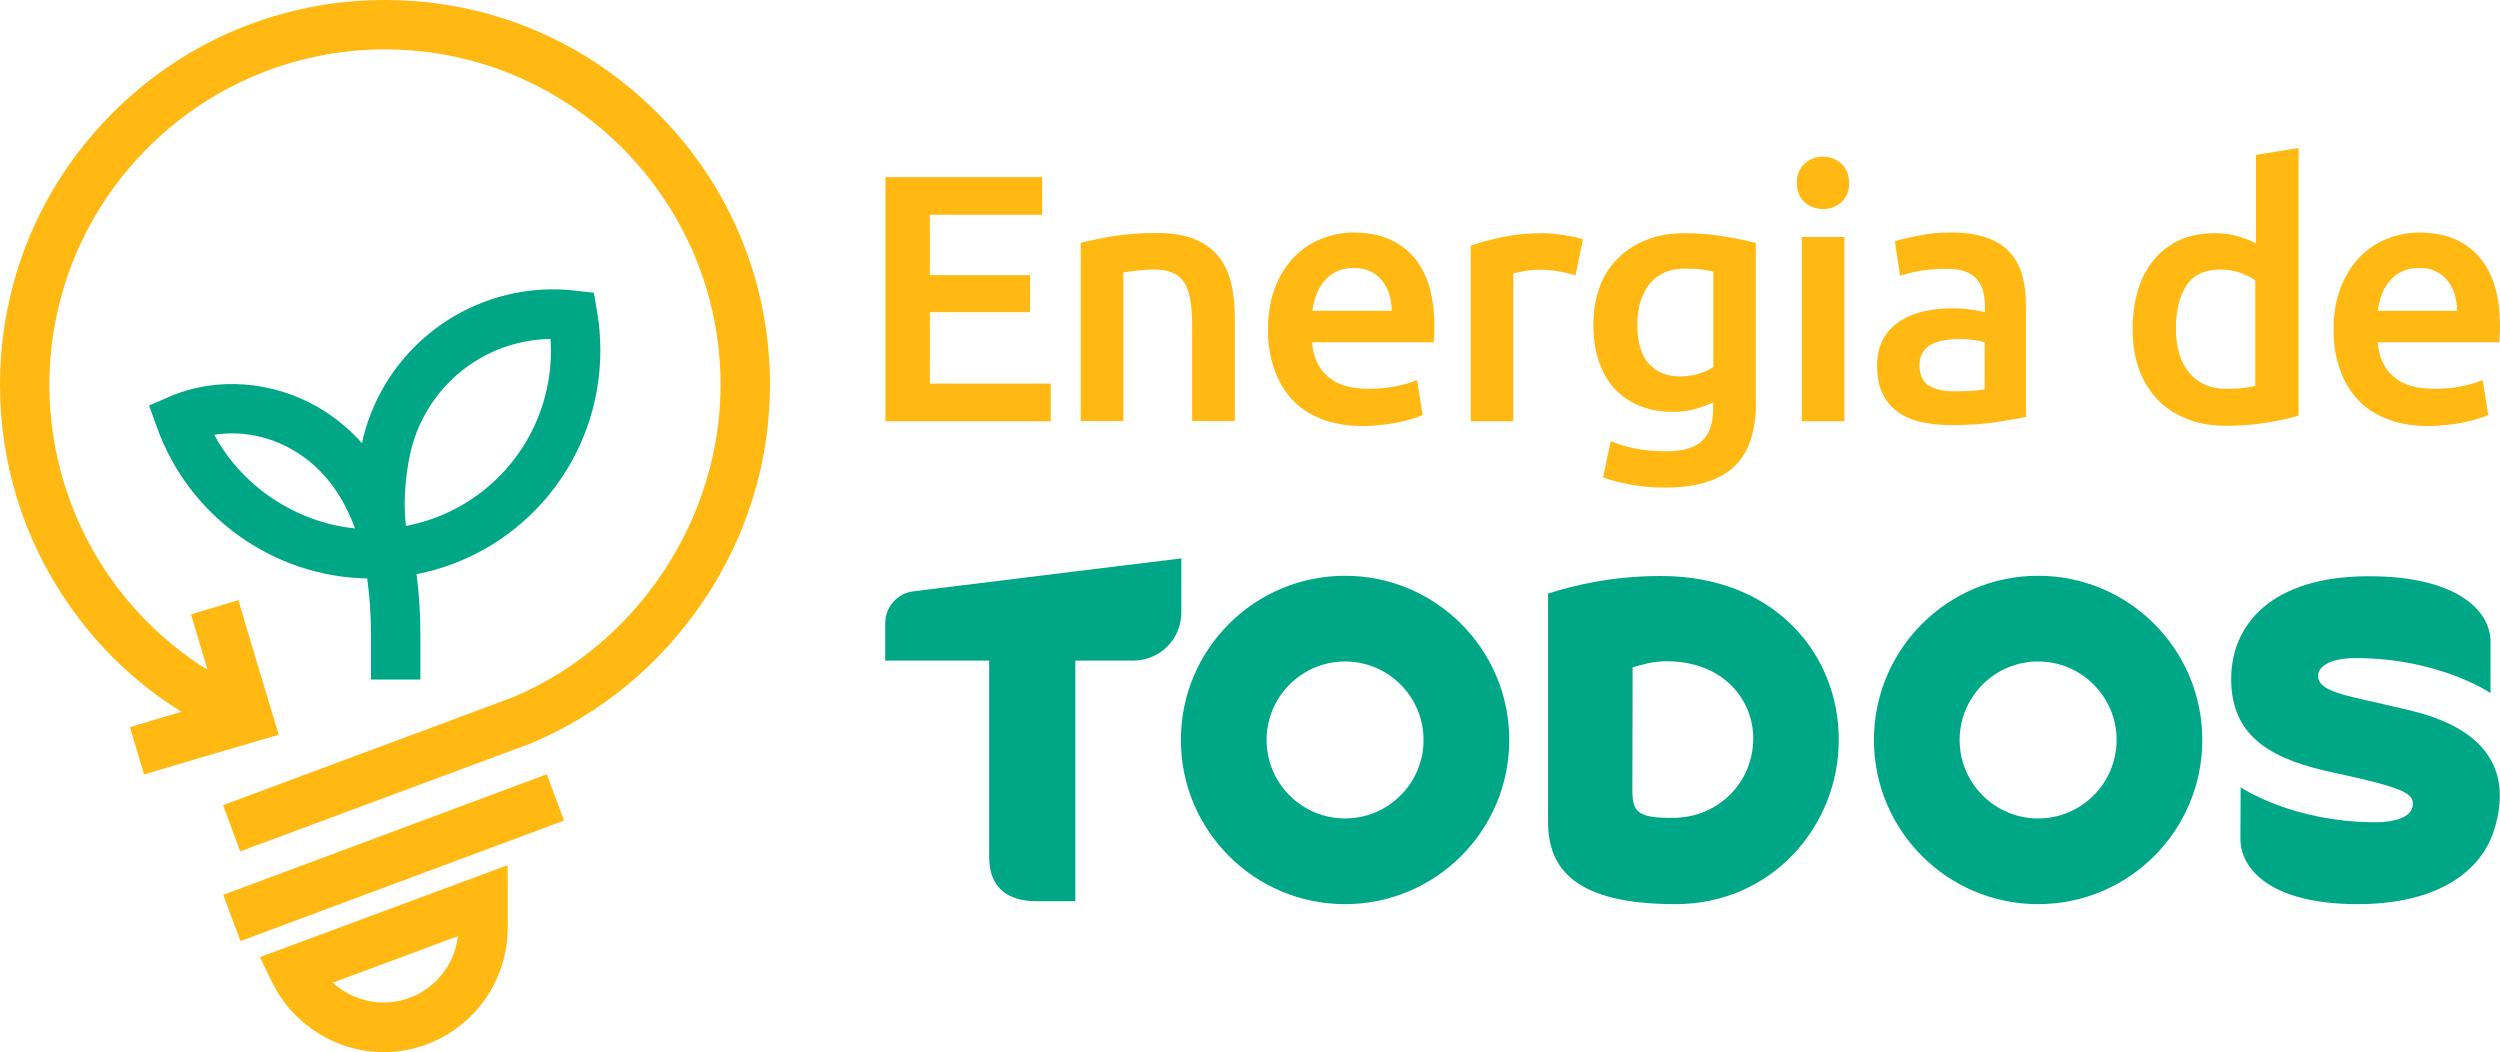
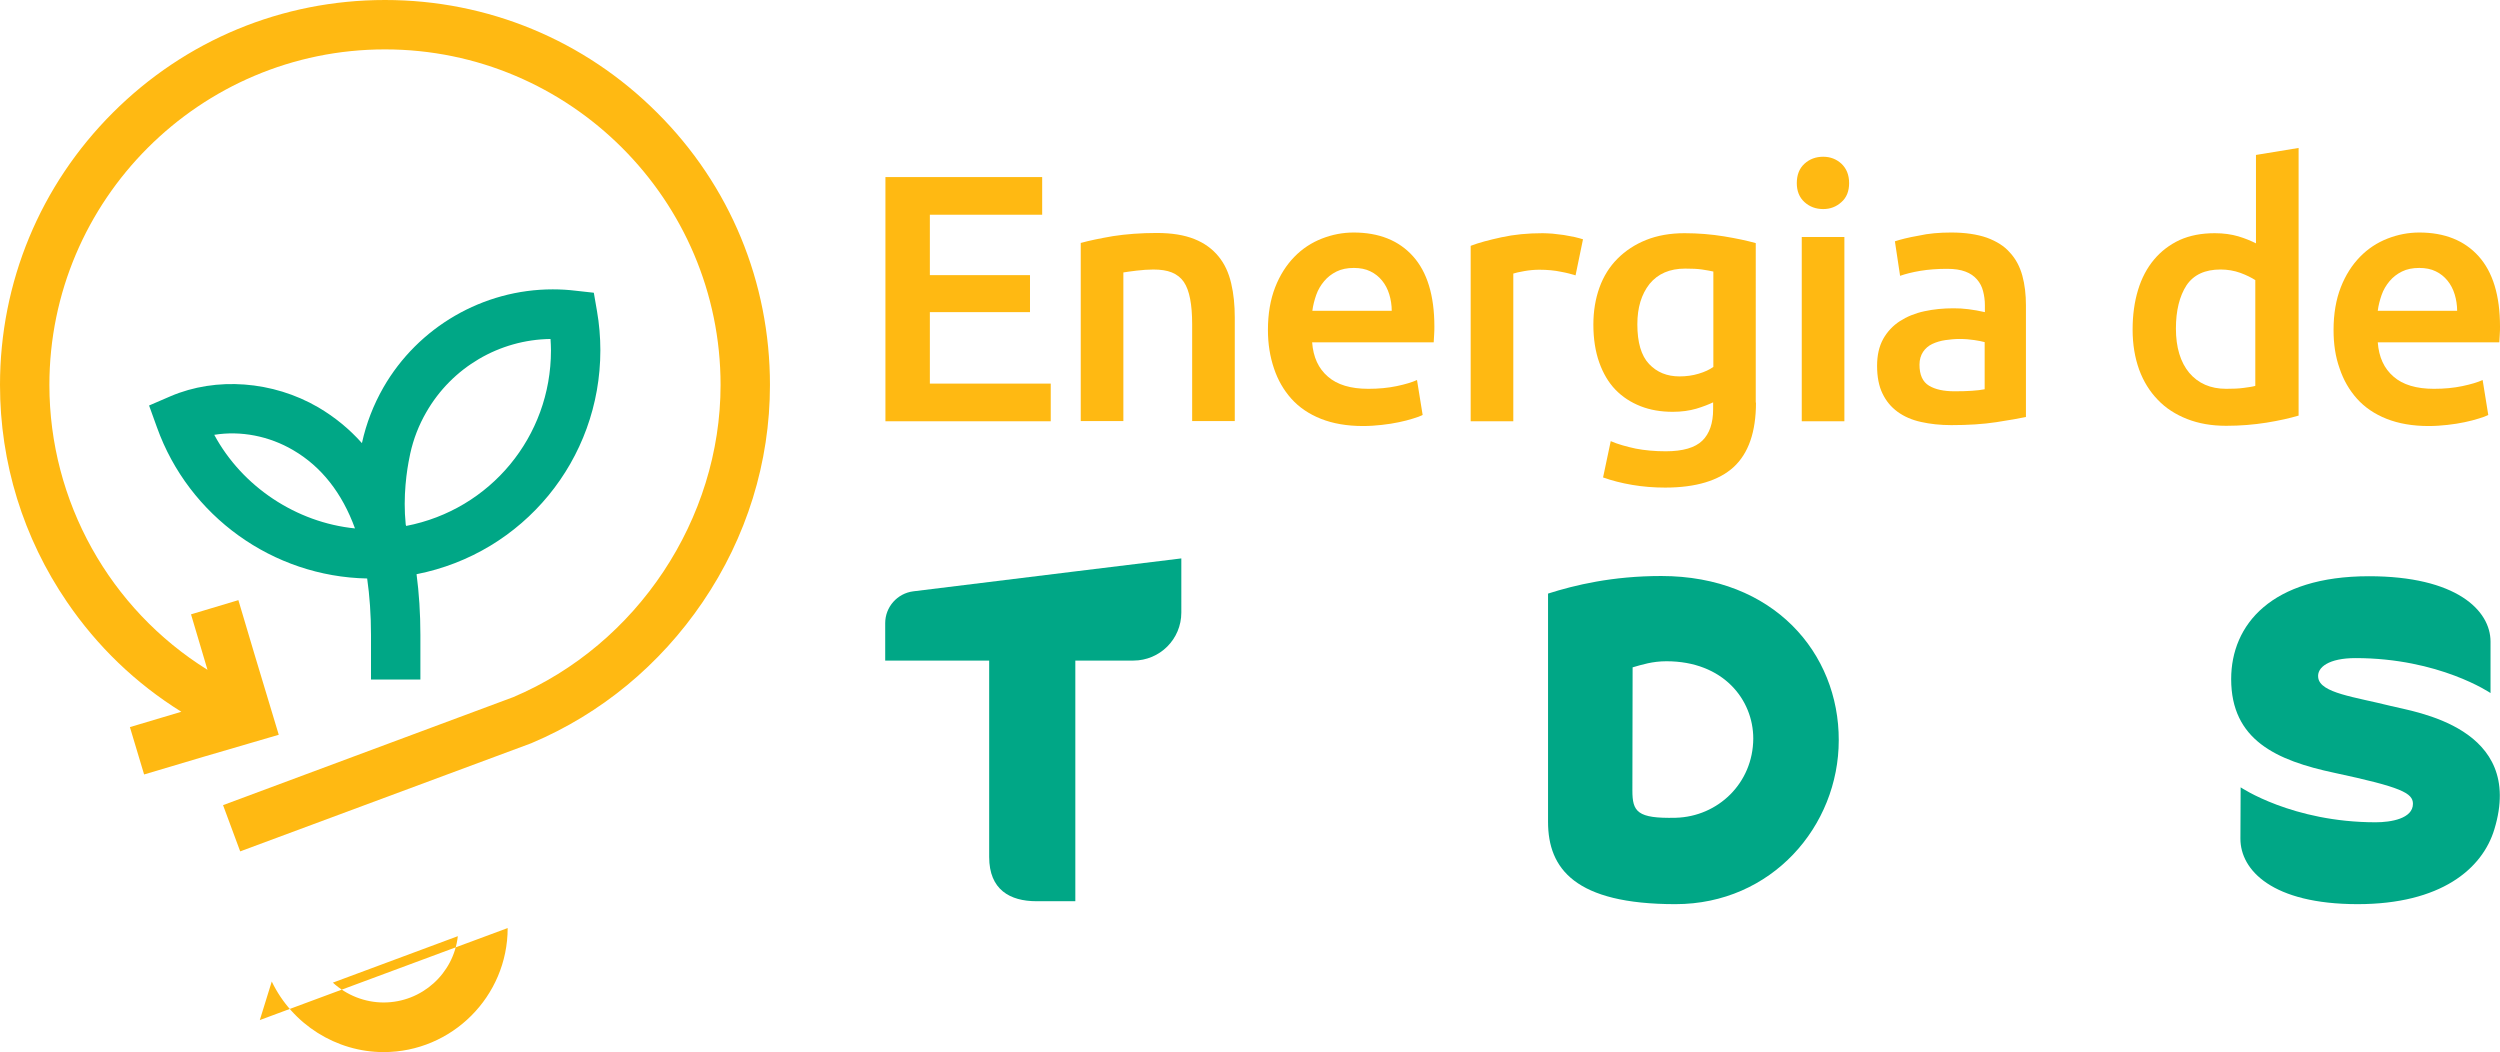
<svg xmlns="http://www.w3.org/2000/svg" id="Layer_1" x="0px" y="0px" viewBox="0 0 1108.5 466.5" style="enable-background:new 0 0 1108.5 466.5;" xml:space="preserve">
  <style type="text/css"> .st0{fill:#00A786;} .st1{fill:#FFB912;} </style>
  <g>
    <g>
      <path class="st0" d="M736.6,255.4c-21.6,0-38.3,4-50.2,7.8c0,17.2,0,90.5,0,101.2c0,20.8,12,36.5,56.5,36.5 c42.7,0,72.4-34.6,72.4-72.7C815.4,289.7,786.5,255.4,736.6,255.4z M743,362.6c-17.1,0.4-19.2-2.7-19.2-12.1 c0-7.6,0.1-54.6,0.1-54.6c4.2-1.2,8.8-2.7,15-2.7c25.2,0,38.5,17,38.5,34.3C777.3,347.2,761.8,362.1,743,362.6z" />
      <path class="st0" d="M1060,313c-16-4-31.2-5.7-32.1-12.5c-0.7-4.7,4.9-8.7,16.5-8.7c37.2,0,59.9,15.5,59.9,15.5s0-17.1,0-22.8 c0-13.9-15.2-29-53.9-29c-43.3,0-61.1,21.5-61.1,45.6c0,27,20,36.1,45.9,41.6c29.4,6.3,34.7,8.9,34.7,13.7c0,6.6-9.8,8.2-16.5,8.2 c-37,0-59.9-15.5-59.9-15.5s-0.1,17.1-0.1,22.8c0,13.9,14.1,29,52,29c36.8,0,55.3-15.6,60.6-33.2 C1119.8,322.4,1070.6,315.7,1060,313z" />
-       <path class="st0" d="M596.4,255.3c-40.2,0-72.8,32.6-72.8,72.8c0,40.2,32.6,72.8,72.8,72.8c40.2,0,72.8-32.6,72.8-72.8 C669.2,287.9,636.6,255.3,596.4,255.3z M596.4,362.9c-19.2,0-34.8-15.6-34.8-34.8s15.6-34.8,34.8-34.8s34.8,15.6,34.8,34.8 S615.6,362.9,596.4,362.9z" />
-       <path class="st0" d="M903.7,255.3c-40.2,0-72.8,32.6-72.8,72.8c0,40.2,32.6,72.8,72.8,72.8c40.2,0,72.8-32.6,72.8-72.8 C976.5,287.9,943.9,255.3,903.7,255.3z M903.7,362.9c-19.2,0-34.8-15.6-34.8-34.8s15.6-34.8,34.8-34.8c19.2,0,34.8,15.6,34.8,34.8 S922.9,362.9,903.7,362.9z" />
      <path class="st0" d="M523.8,247.6c0,0-89.2,10.9-118.9,14.6c-7,0.9-12.4,6.9-12.4,14.1c0,4.1,0,16.6,0,16.6h46.1V380 c0,14.5,9.2,19.6,21,19.6h17.2V292.9c0,0,19.2,0,25.7,0c11.8,0,21.3-9.5,21.3-21.3C523.8,266.1,523.8,247.6,523.8,247.6z" />
    </g>
    <g>
      <path class="st1" d="M392.6,186.8V78.5h69.5v16.7h-49.8V122h44.4v16.4h-44.4v31.7h53.6v16.7H392.6z" />
      <path class="st1" d="M479.3,107.7c3.6-1,8.4-2,14.2-3c5.8-0.9,12.3-1.4,19.4-1.4c6.7,0,12.2,0.9,16.7,2.7c4.5,1.8,8,4.4,10.7,7.7 c2.7,3.3,4.5,7.2,5.6,11.9c1.1,4.6,1.6,9.7,1.6,15.2v45.9h-18.9v-43c0-4.4-0.3-8.1-0.9-11.2c-0.6-3.1-1.5-5.6-2.8-7.5 c-1.3-1.9-3.1-3.3-5.3-4.2c-2.2-0.9-5-1.3-8.2-1.3c-2.4,0-4.9,0.2-7.5,0.5c-2.6,0.3-4.5,0.6-5.8,0.8v65.9h-18.9V107.7z" />
      <path class="st1" d="M562.2,146.3c0-7.2,1.1-13.5,3.2-18.9c2.1-5.4,5-9.9,8.5-13.5c3.5-3.6,7.6-6.3,12.2-8.1 c4.6-1.8,9.3-2.7,14.1-2.7c11.2,0,20,3.5,26.3,10.5c6.3,7,9.5,17.4,9.5,31.2c0,1,0,2.2-0.1,3.5c-0.1,1.3-0.1,2.5-0.2,3.5h-53.9 c0.5,6.6,2.8,11.6,7,15.2c4.1,3.6,10.1,5.4,17.9,5.4c4.6,0,8.8-0.4,12.6-1.2c3.8-0.8,6.8-1.7,9-2.7l2.5,15.5 c-1,0.5-2.5,1.1-4.3,1.6c-1.8,0.6-3.9,1.1-6.2,1.6c-2.3,0.5-4.9,0.9-7.6,1.2c-2.7,0.3-5.5,0.5-8.3,0.5c-7.2,0-13.4-1.1-18.7-3.2 c-5.3-2.1-9.7-5.1-13.1-8.9c-3.4-3.8-6-8.3-7.7-13.4C563.1,158.1,562.2,152.5,562.2,146.3z M617.1,137.9c0-2.6-0.4-5.1-1.1-7.4 c-0.7-2.3-1.8-4.4-3.2-6.1c-1.4-1.7-3.1-3.1-5.2-4.1c-2-1-4.5-1.5-7.3-1.5c-2.9,0-5.5,0.5-7.7,1.6c-2.2,1.1-4,2.5-5.5,4.3 c-1.5,1.8-2.7,3.8-3.5,6.1c-0.8,2.3-1.4,4.6-1.7,7H617.1z" />
      <path class="st1" d="M698.6,122.1c-1.6-0.5-3.7-1.1-6.5-1.6c-2.8-0.6-6-0.9-9.6-0.9c-2.1,0-4.3,0.2-6.6,0.6 c-2.3,0.4-4,0.8-4.9,1.1v65.5h-18.9V109c3.6-1.4,8.2-2.6,13.7-3.8c5.5-1.2,11.5-1.8,18.2-1.8c1.2,0,2.7,0.1,4.4,0.2 c1.7,0.2,3.3,0.4,5,0.6c1.7,0.3,3.3,0.6,4.8,0.9c1.6,0.4,2.8,0.7,3.7,1L698.6,122.1z" />
      <path class="st1" d="M778.6,178.5c0,13-3.3,22.5-9.9,28.6c-6.6,6-16.7,9.1-30.4,9.1c-5,0-9.9-0.4-14.6-1.2 c-4.7-0.8-9-1.9-12.9-3.3l3.4-16.1c3.2,1.4,6.9,2.4,11,3.3c4.1,0.8,8.6,1.2,13.4,1.2c7.6,0,13-1.6,16.2-4.7 c3.2-3.1,4.8-7.8,4.8-13.9v-3.1c-1.9,0.9-4.4,1.9-7.4,2.8c-3.1,0.9-6.6,1.4-10.5,1.4c-5.2,0-10-0.8-14.3-2.5 c-4.3-1.7-8-4.1-11.1-7.3c-3.1-3.2-5.5-7.3-7.2-12.1s-2.6-10.4-2.6-16.8c0-5.9,0.9-11.4,2.7-16.4c1.8-5,4.5-9.3,8-12.8 c3.5-3.5,7.7-6.3,12.7-8.3c5-2,10.7-3,17-3c6.1,0,12,0.5,17.5,1.4c5.5,0.9,10.2,1.9,14.1,3V178.5z M726,143.8 c0,8,1.7,13.9,5.2,17.6c3.5,3.7,8,5.5,13.5,5.5c3,0,5.9-0.4,8.5-1.2c2.7-0.8,4.8-1.8,6.5-3v-42.3c-1.4-0.3-3-0.6-5-0.9 c-2-0.3-4.5-0.4-7.5-0.4c-6.9,0-12.1,2.3-15.8,6.8C727.8,130.5,726,136.4,726,143.8z" />
      <path class="st1" d="M819.9,81.2c0,3.5-1.1,6.4-3.4,8.4c-2.3,2.1-5,3.1-8.1,3.1c-3.2,0-6-1-8.3-3.1c-2.3-2.1-3.4-4.9-3.4-8.4 c0-3.6,1.1-6.5,3.4-8.6c2.3-2.1,5.1-3.1,8.3-3.1c3.1,0,5.8,1,8.1,3.1C818.7,74.7,819.9,77.5,819.9,81.2z M817.8,186.8h-18.9v-81.7 h18.9V186.8z" />
      <path class="st1" d="M865.2,103.1c6.2,0,11.5,0.8,15.8,2.3c4.3,1.6,7.7,3.7,10.2,6.6c2.6,2.8,4.4,6.2,5.5,10.2 c1.1,4,1.6,8.4,1.6,13.2v49.5c-2.9,0.6-7.3,1.4-13.2,2.3c-5.9,0.9-12.5,1.3-19.9,1.3c-4.9,0-9.4-0.5-13.4-1.4 c-4.1-0.9-7.5-2.4-10.4-4.5c-2.9-2.1-5.1-4.8-6.7-8.1c-1.6-3.3-2.4-7.4-2.4-12.3c0-4.7,0.9-8.6,2.7-11.9c1.8-3.2,4.3-5.9,7.4-7.9 c3.1-2,6.7-3.5,10.9-4.4c4.1-0.9,8.4-1.3,12.9-1.3c2.1,0,4.3,0.1,6.6,0.4c2.3,0.3,4.7,0.7,7.3,1.3v-3.1c0-2.2-0.3-4.3-0.8-6.2 c-0.5-2-1.4-3.7-2.7-5.2c-1.3-1.5-3-2.7-5.2-3.5c-2.1-0.8-4.8-1.2-8-1.2c-4.4,0-8.4,0.3-12,0.9c-3.6,0.6-6.6,1.4-8.9,2.2 l-2.3-15.3c2.4-0.8,5.9-1.7,10.5-2.5C855.1,103.5,860,103.1,865.2,103.1z M866.7,173.5c5.8,0,10.3-0.3,13.3-0.9v-20.9 c-1-0.3-2.6-0.6-4.5-0.9c-2-0.3-4.2-0.5-6.6-0.5c-2.1,0-4.2,0.2-6.3,0.5c-2.1,0.3-4.1,0.9-5.8,1.7c-1.7,0.8-3.1,2-4.1,3.5 c-1,1.5-1.6,3.4-1.6,5.7c0,4.5,1.4,7.6,4.2,9.3C858.1,172.7,861.9,173.5,866.7,173.5z" />
      <path class="st1" d="M1019.1,184.3c-3.7,1.1-8.5,2.2-14.1,3.1c-5.7,0.9-11.6,1.4-17.9,1.4c-6.5,0-12.2-1-17.3-3 c-5.1-2-9.5-4.8-13-8.5c-3.6-3.7-6.4-8.2-8.3-13.4c-1.9-5.3-2.9-11.2-2.9-17.7c0-6.5,0.8-12.3,2.4-17.6c1.6-5.3,4-9.8,7.1-13.5 s6.9-6.6,11.4-8.7c4.5-2,9.6-3,15.5-3c4,0,7.4,0.5,10.5,1.4c3,0.9,5.6,2,7.8,3.1V68.7l18.9-3.1V184.3z M964.8,145.7 c0,8.3,2,14.9,5.9,19.6c4,4.7,9.4,7.1,16.4,7.1c3,0,5.6-0.1,7.7-0.4c2.1-0.3,3.9-0.5,5.2-0.9v-46.9c-1.7-1.1-3.9-2.2-6.6-3.2 c-2.8-1-5.7-1.5-8.8-1.5c-6.9,0-11.9,2.3-15.1,7C966.4,131.3,964.8,137.7,964.8,145.7z" />
      <path class="st1" d="M1034.7,146.3c0-7.2,1.1-13.5,3.2-18.9c2.1-5.4,5-9.9,8.5-13.5c3.5-3.6,7.6-6.3,12.2-8.1 c4.6-1.8,9.3-2.7,14.1-2.7c11.2,0,20,3.5,26.3,10.5c6.3,7,9.5,17.4,9.5,31.2c0,1,0,2.2-0.1,3.5c-0.1,1.3-0.1,2.5-0.2,3.5h-53.9 c0.5,6.6,2.8,11.6,7,15.2c4.1,3.6,10.1,5.4,17.9,5.4c4.6,0,8.8-0.4,12.6-1.2c3.8-0.8,6.8-1.7,9-2.7l2.5,15.5 c-1,0.5-2.5,1.1-4.3,1.6c-1.8,0.6-3.9,1.1-6.2,1.6c-2.3,0.5-4.9,0.9-7.6,1.2c-2.7,0.3-5.5,0.5-8.3,0.5c-7.2,0-13.4-1.1-18.7-3.2 c-5.3-2.1-9.7-5.1-13.1-8.9c-3.4-3.8-6-8.3-7.7-13.4C1035.5,158.1,1034.7,152.5,1034.7,146.3z M1089.5,137.9 c0-2.6-0.4-5.1-1.1-7.4c-0.7-2.3-1.8-4.4-3.2-6.1c-1.4-1.7-3.1-3.1-5.2-4.1c-2-1-4.5-1.5-7.3-1.5c-2.9,0-5.5,0.5-7.7,1.6 c-2.2,1.1-4,2.5-5.5,4.3c-1.5,1.8-2.7,3.8-3.5,6.1c-0.8,2.3-1.4,4.6-1.7,7H1089.5z" />
    </g>
-     <rect x="97.9" y="369.5" transform="matrix(0.937 -0.349 0.349 0.937 -121.701 84.693)" class="st1" width="153.1" height="21.9" />
-     <path class="st1" d="M120.5,435.2c9.1,19,28.6,31.3,49.6,31.3c30.3,0,55-24.7,55-55v-27.9l-109.9,40.8L120.5,435.2z M203,415.1 c-1.8,16.5-15.9,29.4-32.9,29.4c-8.3,0-16.4-3.2-22.5-8.8L203,415.1z" />
+     <path class="st1" d="M120.5,435.2c9.1,19,28.6,31.3,49.6,31.3c30.3,0,55-24.7,55-55l-109.9,40.8L120.5,435.2z M203,415.1 c-1.8,16.5-15.9,29.4-32.9,29.4c-8.3,0-16.4-3.2-22.5-8.8L203,415.1z" />
    <path class="st0" d="M266.2,155.3c0-5.8-0.5-11.7-1.5-17.4l-1.4-8.1l-8.1-0.9c-3.3-0.4-6.7-0.6-10.1-0.6 c-30.9,0-59.7,16.7-75.1,43.5c-4.4,7.7-7.6,15.9-9.5,24.6l0,0.1c-5.6-6.3-12.1-11.6-19.4-15.9c-20.1-11.7-45.2-13.6-65.5-4.9 l-9.5,4.1l3.5,9.7c14.1,39.4,51.4,66.2,93.2,67c1.1,7.7,1.7,16.1,1.7,25v19.8h21.9v-19.8c0-9.5-0.6-18.5-1.7-26.9 C232,245.3,266.2,203.9,266.2,155.3z M95,192.8c11.7-1.9,24.3,0.5,35,6.8c12.5,7.3,21.7,19,27.4,34.7 C131.4,231.7,107.4,215.8,95,192.8z M180.1,233.2c-0.1-0.2-0.1-0.4-0.2-0.6c-1.3-12.6,0.5-24.3,1.7-30l0.3-1.5 c1.4-6.4,3.8-12.6,7.1-18.3c11.4-19.9,32.4-32.2,55.1-32.5c0.1,1.7,0.2,3.4,0.2,5.1C244.3,193.6,217.4,226,180.1,233.2z" />
    <path class="st1" d="M291.4,50C259.2,17.8,216.3,0,170.7,0C125.1,0,82.2,17.8,50,50C17.8,82.2,0,125.1,0,170.7 c0,34.5,10.3,67.8,29.7,96.2c13.5,19.8,30.5,36.1,50.7,48.7l-22.8,6.8l6.3,21l26.2-7.8l33.5-9.8l-10.7-35.5l-7.2-24.2l-21,6.3 L92,297c-43.4-27-70.1-74.8-70.1-126.3c0-82.1,66.8-148.8,148.8-148.8s148.8,66.8,148.8,148.8c0,59.4-36.9,115.1-91.9,138.4 L98.9,357l7.6,20.5l129.2-48l0.2-0.1c30.5-12.9,56.7-34.5,75.7-62.5c19.5-28.7,29.8-62,29.8-96.2C341.4,125.1,323.7,82.2,291.4,50z " />
  </g>
</svg>